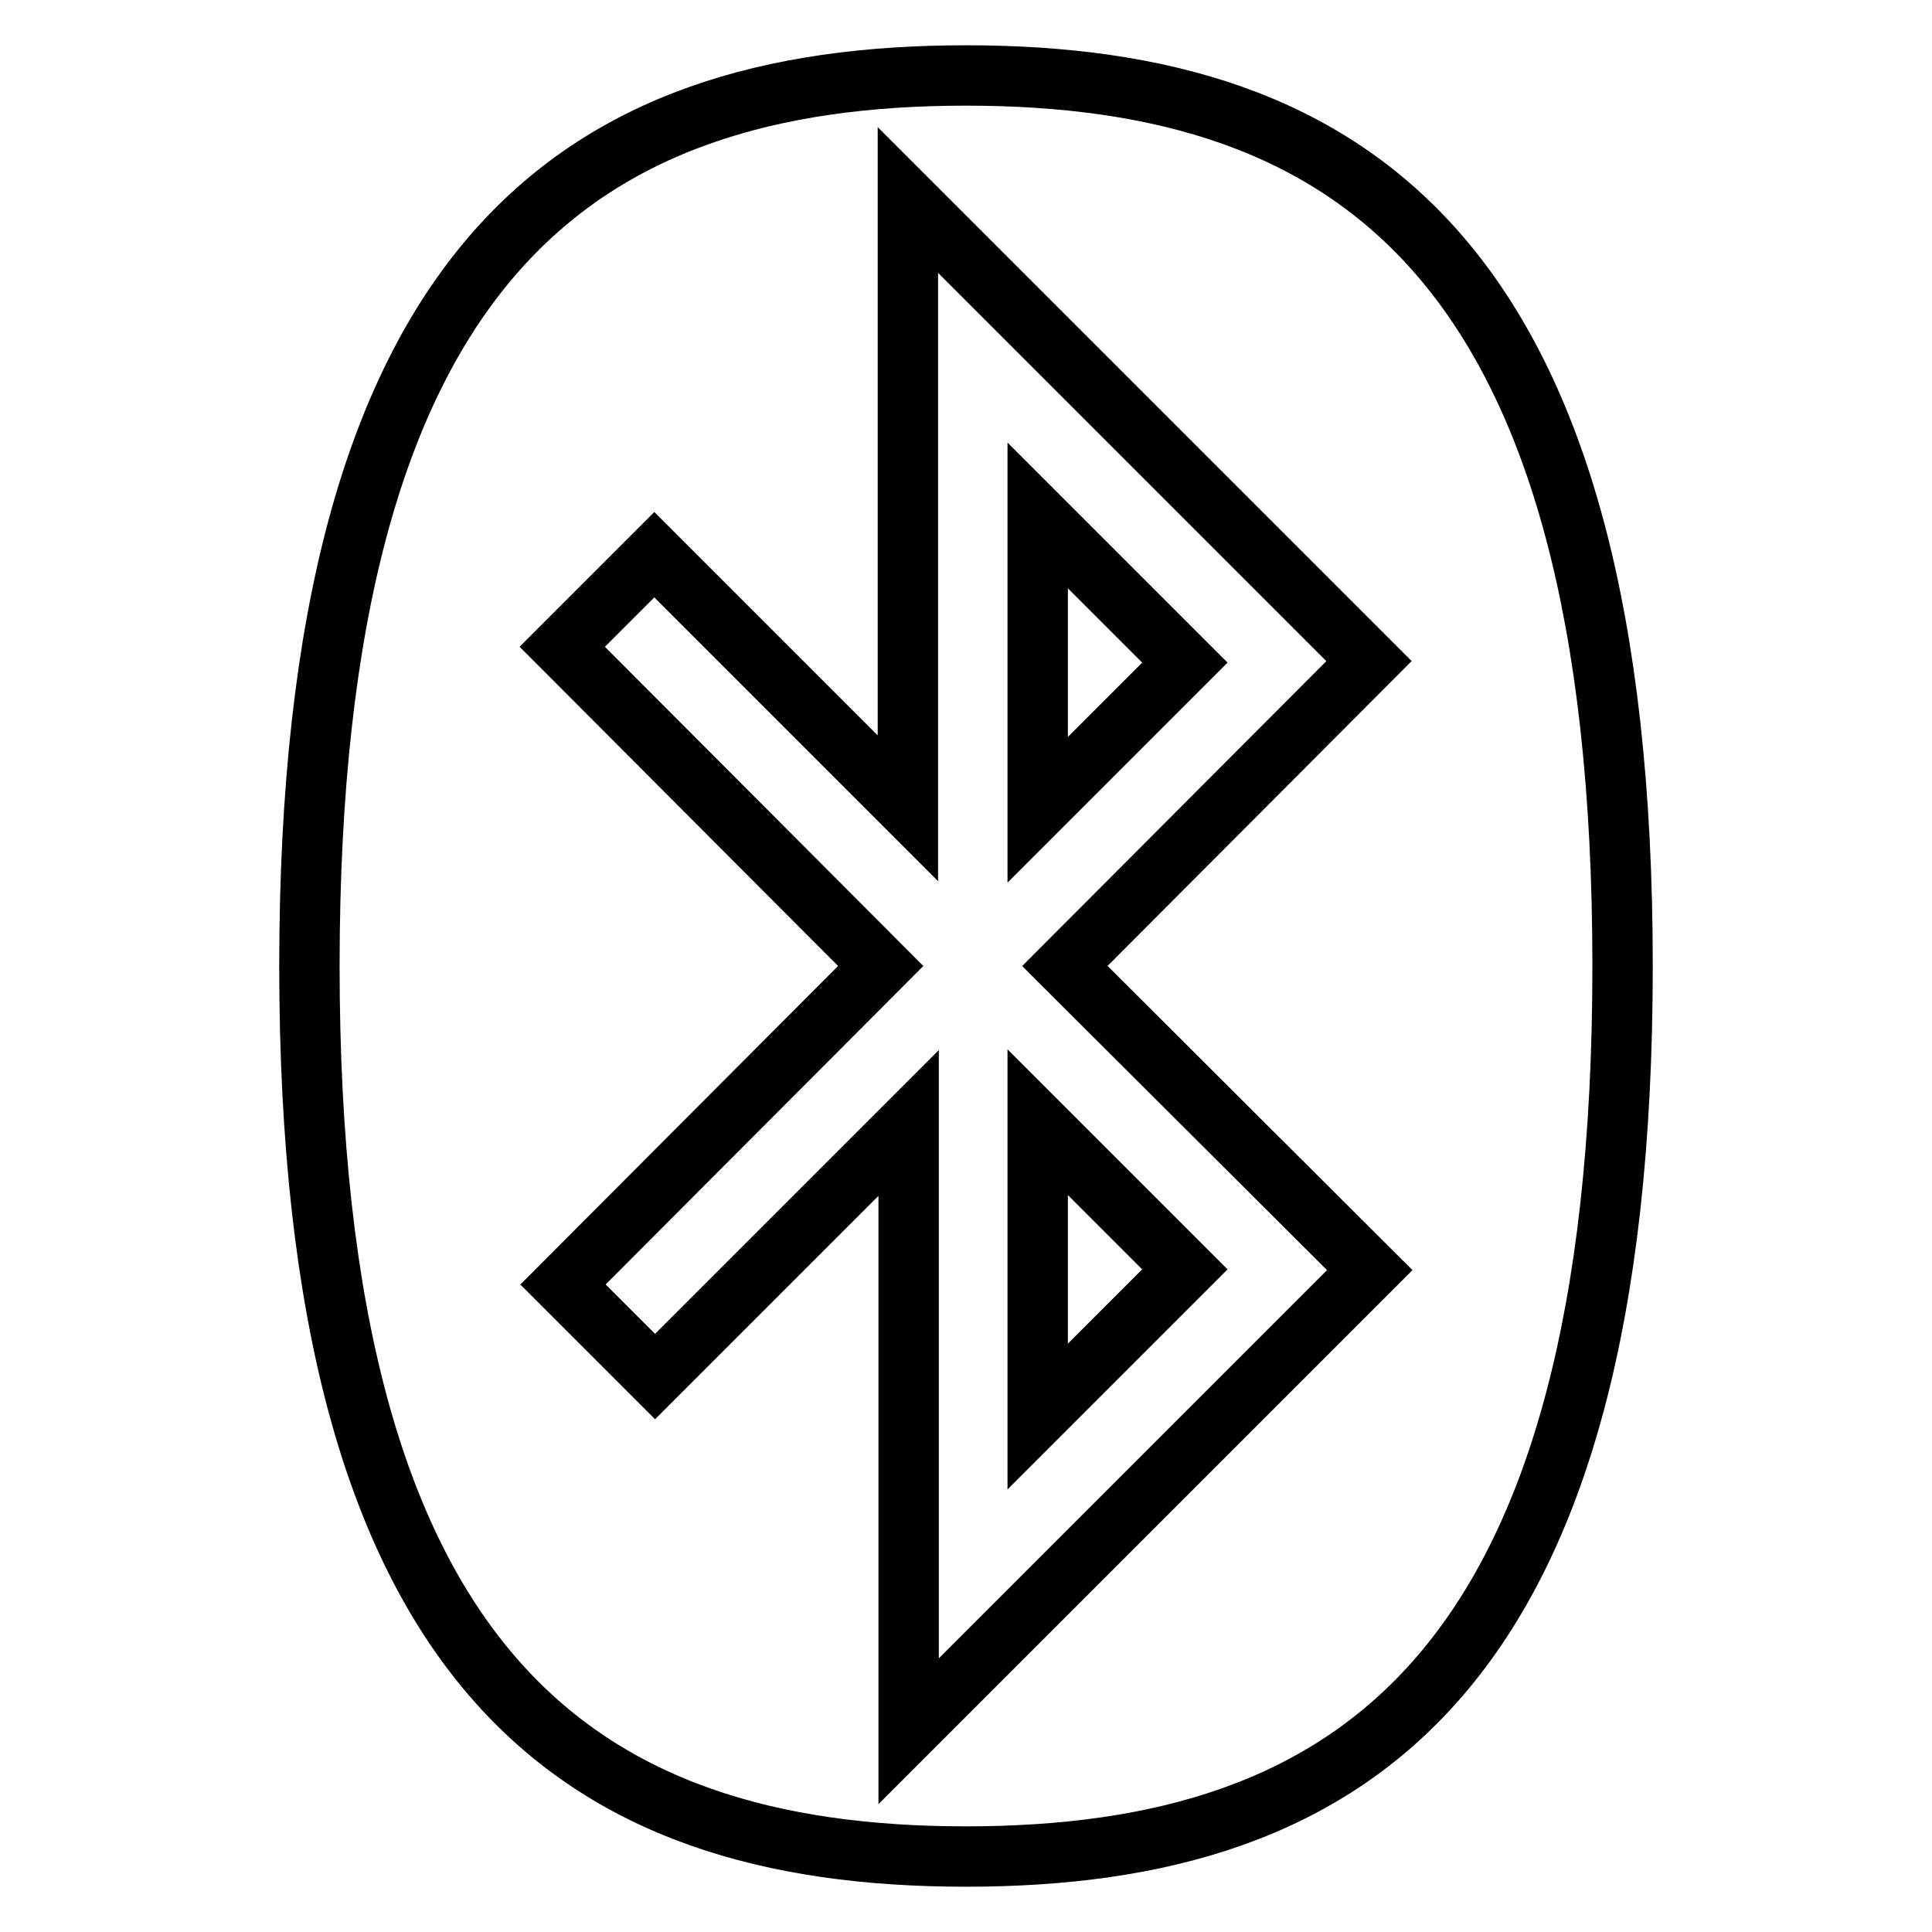
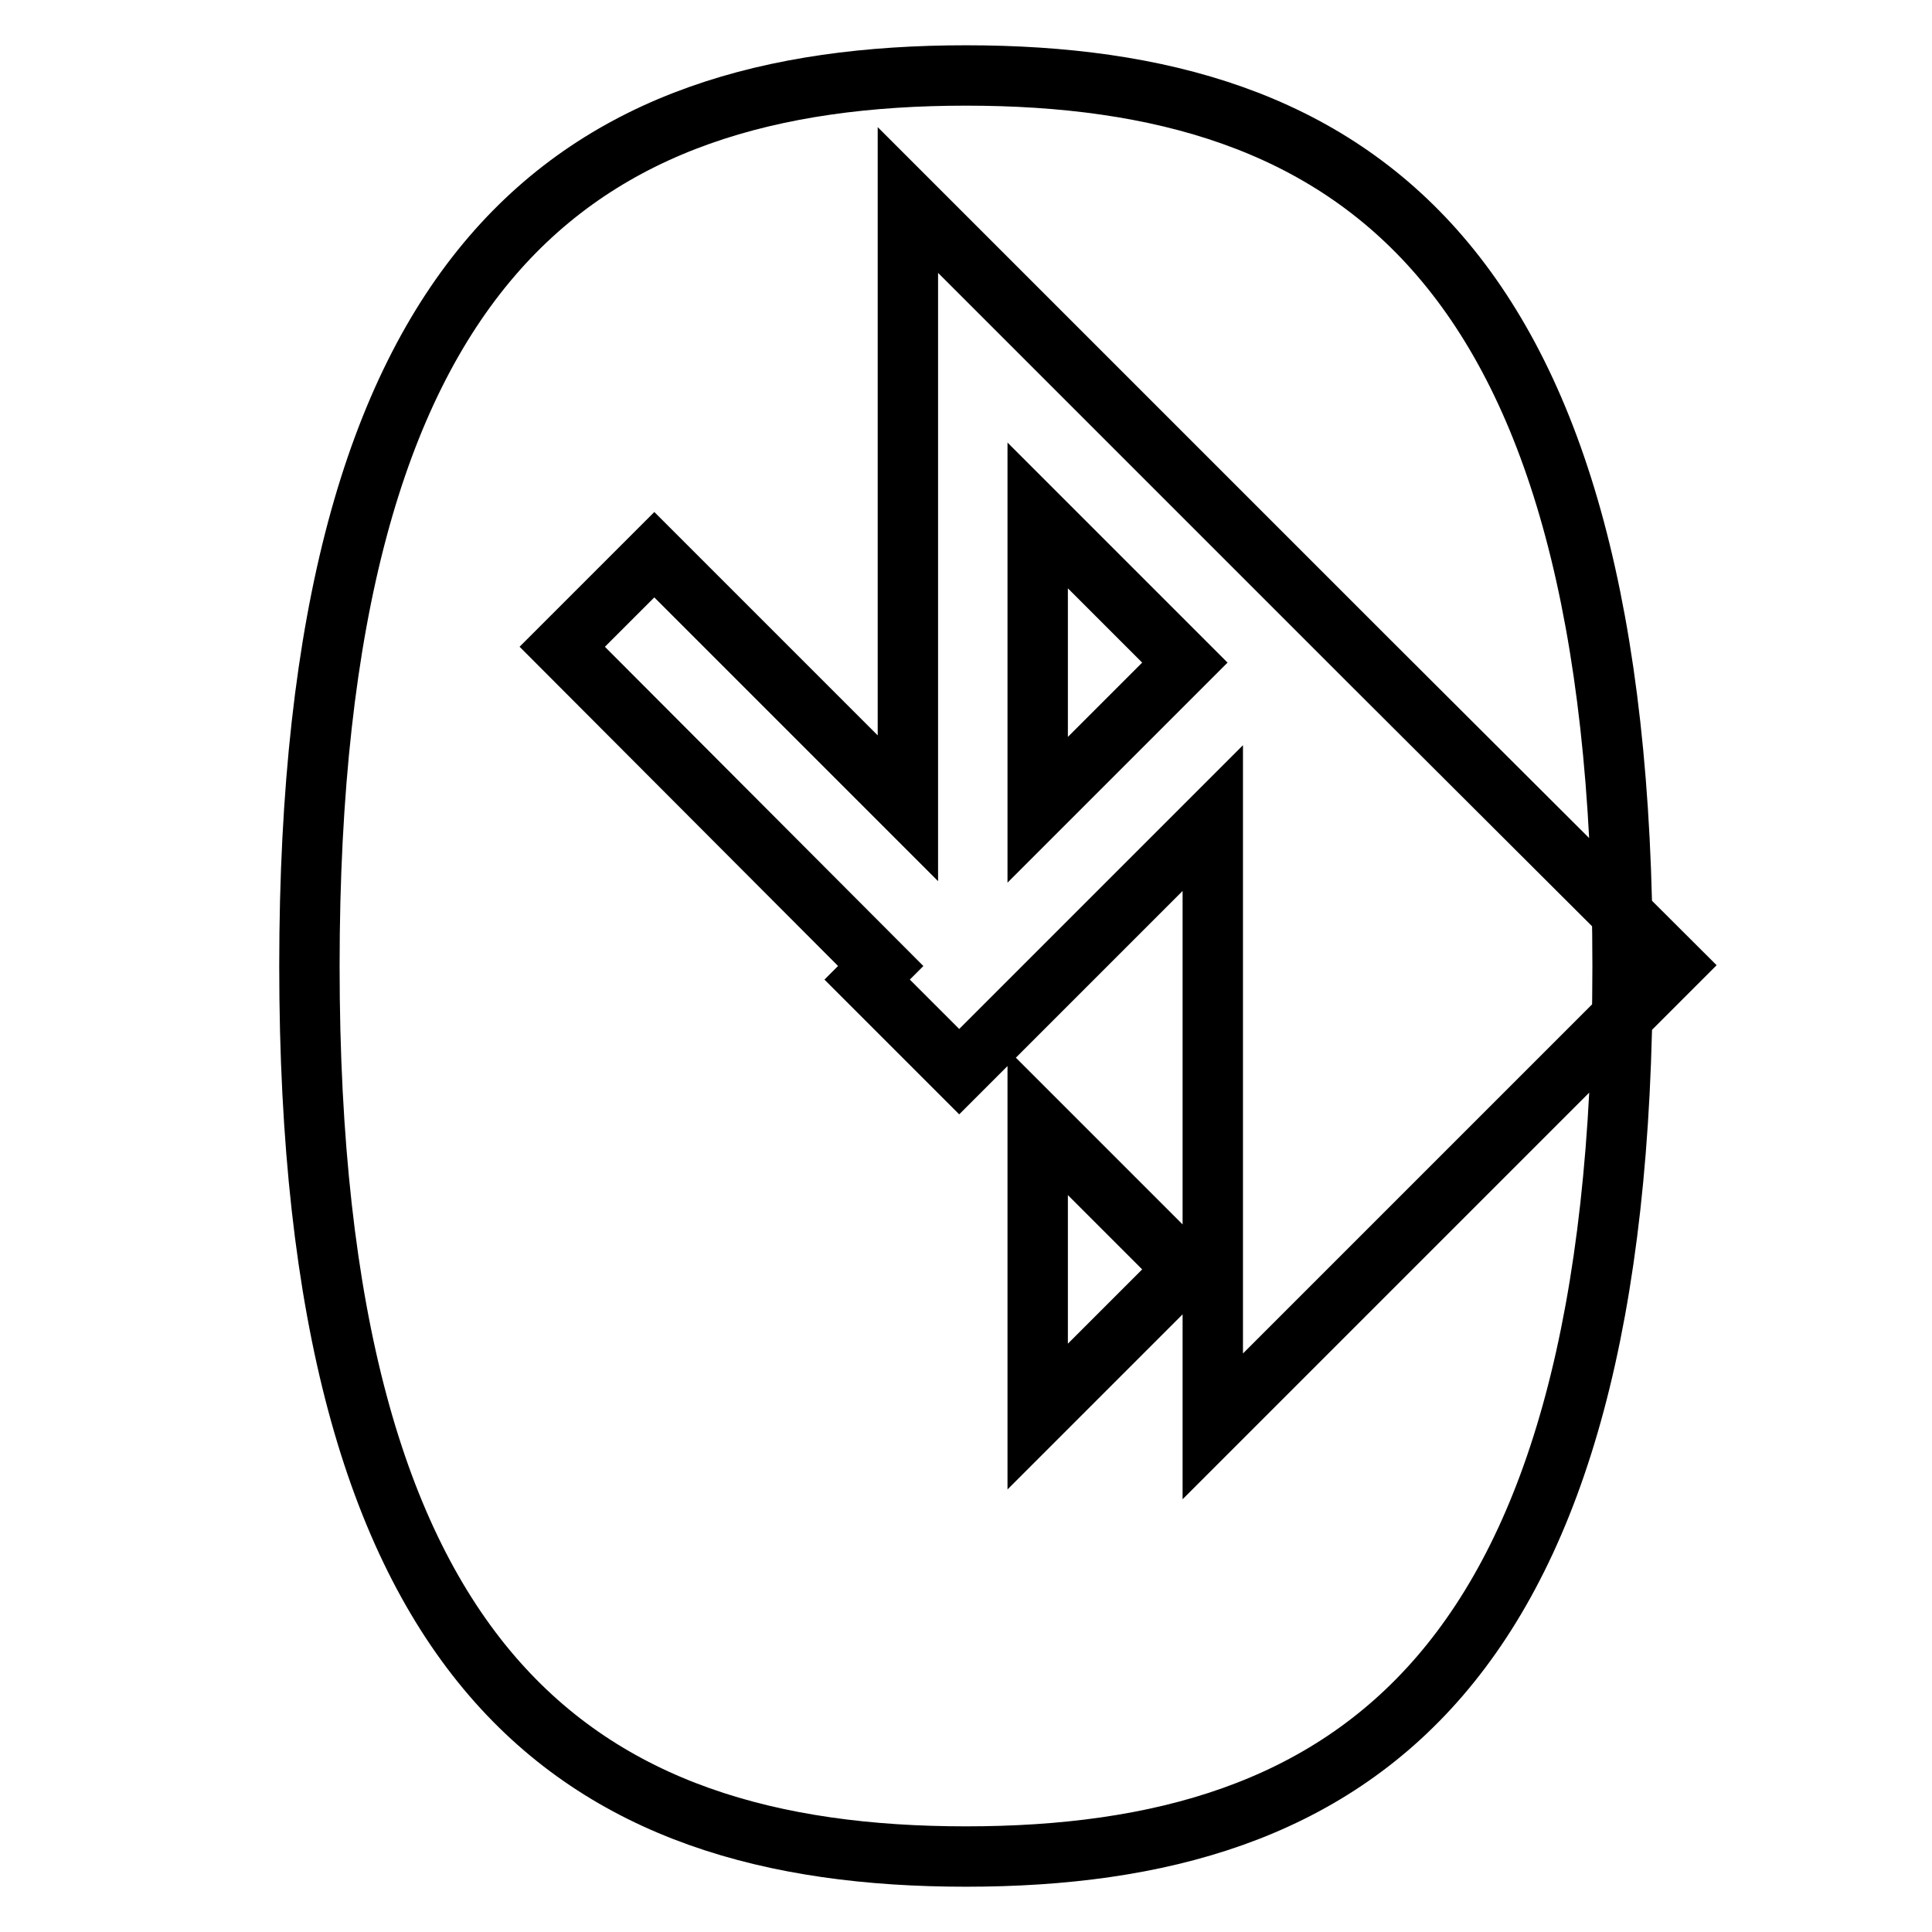
<svg xmlns="http://www.w3.org/2000/svg" version="1.1" x="0px" y="0px" viewBox="0 0 256 256" enable-background="new 0 0 256 256" xml:space="preserve">
  <g>
-     <path stroke-width="8" fill-opacity="0" stroke="#000000" d="M137.5,68.3l19.5,19.5l-19.5,19.5L137.5,68.3L137.5,68.3z M137.5,187.7l19.5-19.5l-19.5-19.5L137.5,187.7 L137.5,187.7z M116.7,128L74.5,85.7l12.2-12.2l33.6,33.6V26.5l61.1,61.1L141.1,128l40.4,40.3l-61.1,61.1v-80.6l-33.6,33.6 l-12.2-12.2L116.7,128L116.7,128z M128,246c51.5,0,87-24.5,87-118c0-93.5-35.5-118-87-118C76.5,10,41,34.5,41,128 C41,221.5,76.5,246,128,246L128,246z" />
+     <path stroke-width="8" fill-opacity="0" stroke="#000000" d="M137.5,68.3l19.5,19.5l-19.5,19.5L137.5,68.3L137.5,68.3z M137.5,187.7l19.5-19.5l-19.5-19.5L137.5,187.7 L137.5,187.7z M116.7,128L74.5,85.7l12.2-12.2l33.6,33.6V26.5l61.1,61.1l40.4,40.3l-61.1,61.1v-80.6l-33.6,33.6 l-12.2-12.2L116.7,128L116.7,128z M128,246c51.5,0,87-24.5,87-118c0-93.5-35.5-118-87-118C76.5,10,41,34.5,41,128 C41,221.5,76.5,246,128,246L128,246z" />
  </g>
</svg>